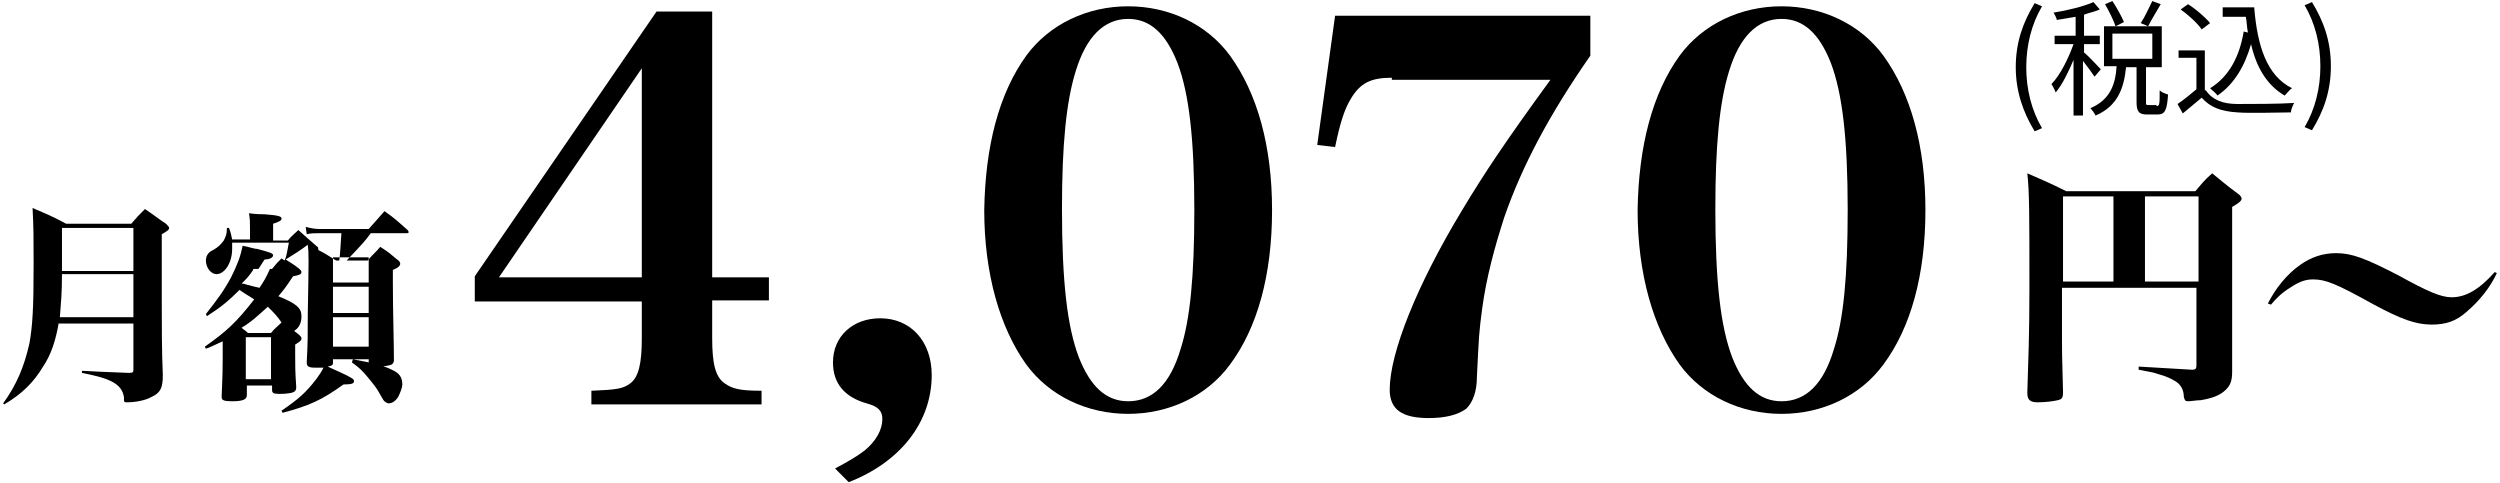
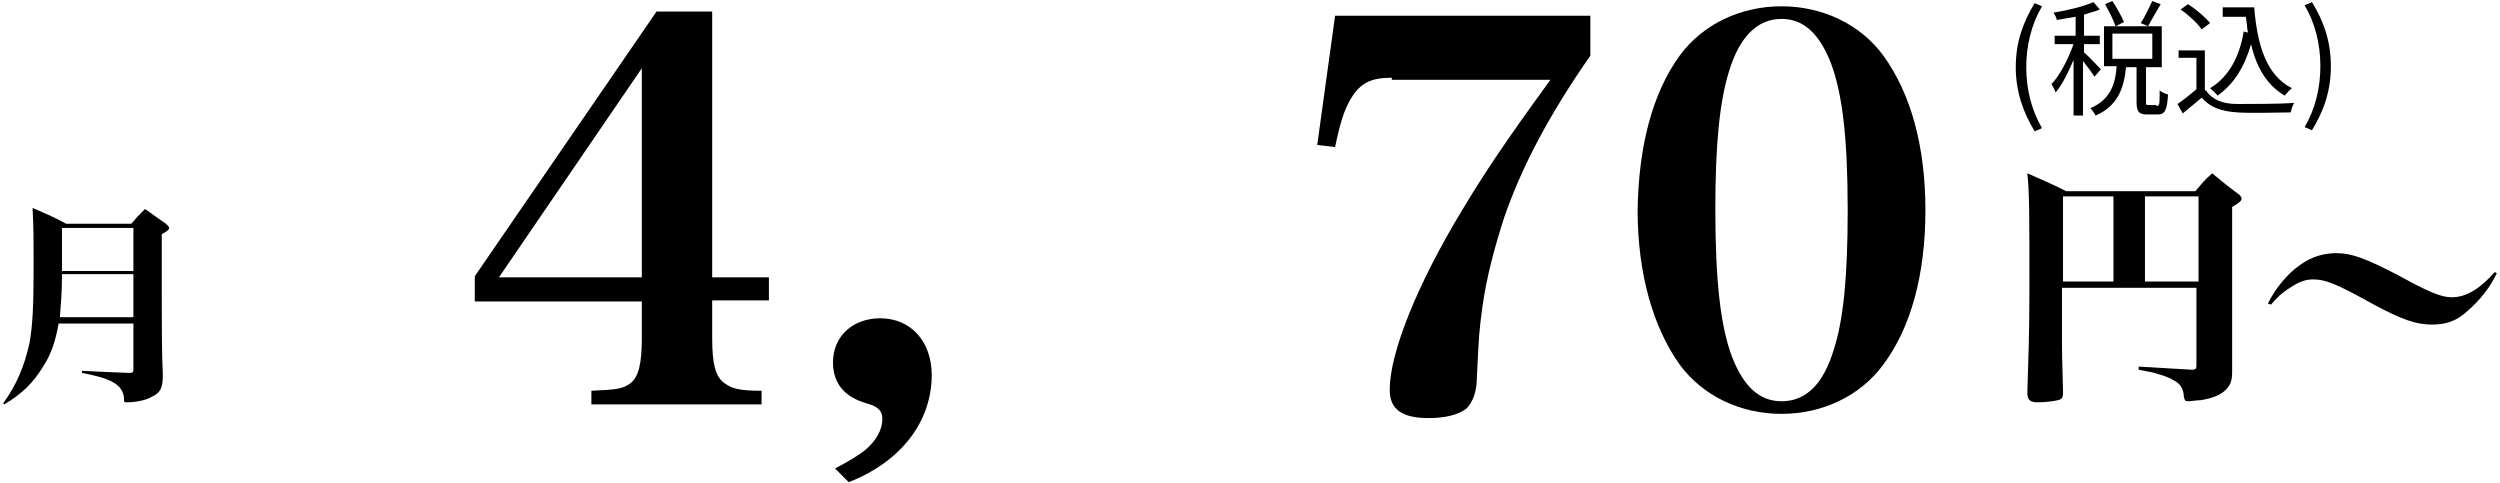
<svg xmlns="http://www.w3.org/2000/svg" version="1.1" id="レイヤー_1" x="0px" y="0px" viewBox="0 0 238 46" style="enable-background:new 0 0 238 46;" xml:space="preserve">
  <g>
    <g>
      <g>
        <path d="M67.8,32.2c0,2.4,0.3,3.7,1.2,4.3c0.7,0.5,1.4,0.7,3.5,0.7v1.3H56.3v-1.3c2.5-0.1,3-0.2,3.7-0.7c0.8-0.6,1.1-1.9,1.1-4.3     v-3.5H45.2v-2.4L62.5,1.1h5.3v25.3h5.4v2.2h-5.4V32.2z M61.1,6.5L47.5,26.4h13.6V6.5z" />
        <path d="M79.5,44.6c1.3-0.7,2-1.1,2.8-1.7c1.1-0.9,1.7-2,1.7-3c0-0.8-0.4-1.2-1.5-1.5c-2.1-0.6-3.2-1.9-3.2-3.9     c0-2.5,1.9-4.2,4.5-4.2c2.9,0,4.9,2.2,4.9,5.4c0,4.5-3,8.3-7.9,10.2L79.5,44.6z" />
-         <path d="M97.7,5.3c2.2-3,5.8-4.7,9.7-4.7s7.5,1.7,9.7,4.7c2.6,3.6,4,8.6,4,14.7c0,6.2-1.4,11.2-4,14.7c-2.2,3-5.8,4.7-9.7,4.7     s-7.5-1.7-9.7-4.7c-2.5-3.5-4-8.6-4-14.7C93.8,13.9,95.1,8.9,97.7,5.3z M102.7,34c1.1,2.8,2.6,4.2,4.7,4.2c2.3,0,4-1.6,5-5     c0.9-2.8,1.3-6.9,1.3-13.2c0-6.8-0.5-11.1-1.6-14c-1.1-2.8-2.6-4.2-4.7-4.2c-2.3,0-4,1.7-5,5c-0.9,2.9-1.3,7-1.3,13.1     C101.1,26.8,101.6,31.1,102.7,34z" />
        <path d="M132.5,7.4c-2,0-3,0.5-3.9,2c-0.6,1-1,2.2-1.5,4.6l-1.7-0.2l1.7-12.3h24.3v3.8c-3.9,5.6-6.5,10.5-8.2,15.4     c-0.9,2.8-1.7,5.7-2.1,8.7c-0.3,2.3-0.3,2.4-0.5,6.5c0,1.4-0.4,2.4-1,3c-0.8,0.6-2,0.9-3.6,0.9c-2.5,0-3.7-0.8-3.7-2.7     c0-3.5,2.6-10,6.9-17.1c2.1-3.5,4.1-6.5,8.4-12.4H132.5z" />
        <path d="M159.9,5.3c2.2-3,5.8-4.7,9.7-4.7s7.5,1.7,9.7,4.7c2.6,3.6,4,8.6,4,14.7c0,6.2-1.4,11.2-4,14.7c-2.2,3-5.8,4.7-9.7,4.7     s-7.5-1.7-9.7-4.7c-2.5-3.5-4-8.6-4-14.7C156,13.9,157.3,8.9,159.9,5.3z M164.9,34c1.1,2.8,2.6,4.2,4.7,4.2c2.3,0,4-1.6,5-5     c0.9-2.8,1.3-6.9,1.3-13.2c0-6.8-0.5-11.1-1.6-14c-1.1-2.8-2.6-4.2-4.7-4.2c-2.3,0-4,1.7-5,5c-0.9,2.9-1.3,7-1.3,13.1     C163.3,26.8,163.8,31.1,164.9,34z" />
      </g>
    </g>
    <g>
      <path d="M196.3,27.3v5.1c0,1.1,0,1.2,0.1,4.9c0,0.6-0.1,0.7-0.5,0.8c-0.4,0.1-1.2,0.2-1.9,0.2c-0.7,0-1-0.2-1-0.9    c0.1-3.2,0.2-5.6,0.2-9.9c0-7.1,0-9.2-0.2-11c1.6,0.7,2.1,0.9,3.7,1.7h12.3c0.6-0.7,0.8-1,1.6-1.7c1,0.8,1.3,1.1,2.4,1.9    c0.3,0.2,0.4,0.4,0.4,0.5c0,0.2-0.2,0.4-0.9,0.8v9.7c0,1.8,0,3,0,6c0,0.9-0.2,1.3-0.6,1.7c-0.5,0.5-1.2,0.8-2.4,1    c-0.4,0-0.9,0.1-1.2,0.1c-0.3,0-0.3-0.1-0.4-0.4c0-0.7-0.3-1.2-0.8-1.5c-0.3-0.2-0.9-0.5-1.7-0.7c-0.2-0.1-0.7-0.2-1.8-0.4v-0.3    l5.1,0.3c0.3,0,0.4-0.1,0.4-0.4v-7.4H196.3z M201.2,26.8v-8.1h-4.8v8.1H201.2z M209.3,18.7h-5.1v8.1h5.1V18.7z" />
      <path d="M215.9,28.9c0.7-1.4,1.8-2.8,3.1-3.7c1-0.7,2.1-1.1,3.4-1.1c1.5,0,2.8,0.5,5.9,2.1c2.9,1.6,4.1,2.1,5.1,2.1    c1.3,0,2.6-0.7,4.1-2.4l0.2,0.1c-0.6,1.3-1.6,2.6-2.9,3.7c-1,0.9-2,1.2-3.3,1.2c-1.5,0-2.9-0.5-5.5-1.9c-3.6-2-4.6-2.4-5.8-2.4    c-0.7,0-1.3,0.2-2.2,0.8c-0.8,0.5-1.3,1-1.8,1.6L215.9,28.9z" />
    </g>
    <g>
      <g>
        <path d="M191.9,6.4c0-2.4,0.7-4.3,1.8-6.1l0.7,0.3c-1,1.7-1.5,3.7-1.5,5.8s0.5,4.1,1.5,5.8l-0.7,0.3     C192.6,10.7,191.9,8.7,191.9,6.4z" />
        <path d="M199.4,7.3c-0.2-0.3-0.7-1-1.1-1.5V11h-0.9V5.7c-0.5,1.2-1.1,2.4-1.7,3.1c-0.1-0.3-0.3-0.6-0.4-0.8     c0.8-0.8,1.6-2.4,2.1-3.8h-1.8V3.4h2V1.6c-0.6,0.1-1.2,0.2-1.8,0.3c0-0.2-0.2-0.5-0.3-0.7c1.3-0.2,2.9-0.6,3.8-1l0.6,0.7     c-0.4,0.2-1,0.3-1.5,0.5v2h1.5v0.8h-1.5V5c0.4,0.3,1.4,1.4,1.6,1.6L199.4,7.3z M205.3,10.1c0.3,0,0.3-0.2,0.3-1.5     c0.2,0.2,0.5,0.3,0.8,0.4c-0.1,1.5-0.3,1.9-1,1.9h-1c-0.8,0-1-0.3-1-1.2V6.4h-1c-0.2,2-0.8,3.7-2.9,4.6c-0.1-0.2-0.3-0.5-0.5-0.7     c1.9-0.8,2.4-2.3,2.5-4h-1.2V2.5h5.5v3.9h-1.5v3.3c0,0.3,0,0.3,0.3,0.3H205.3z M201.4,2.5c-0.2-0.6-0.6-1.4-1-2.1l0.7-0.3     c0.4,0.6,0.9,1.5,1.1,2L201.4,2.5z M201.1,5.6h3.8V3.2h-3.8V5.6z M205.7,0.4c-0.4,0.7-0.9,1.5-1.2,2.1l-0.7-0.3     c0.4-0.6,0.8-1.5,1.1-2.1L205.7,0.4z" />
        <path d="M210,8.6c0.6,0.9,1.6,1.3,3,1.3c1.3,0,4,0,5.4-0.1c-0.1,0.2-0.3,0.6-0.3,0.9c-1.3,0-3.8,0.1-5.1,0     c-1.6-0.1-2.6-0.5-3.4-1.4c-0.6,0.5-1.2,1-1.8,1.5l-0.5-0.9c0.6-0.4,1.2-0.9,1.8-1.4v-3h-1.7V4.8h2.5V8.6z M209.6,2.8     c-0.4-0.6-1.3-1.4-2-1.9l0.7-0.5c0.8,0.5,1.7,1.3,2.1,1.8L209.6,2.8z M214.6,0.7c0.3,3.7,1.2,6.5,3.6,7.7     c-0.2,0.1-0.5,0.5-0.7,0.7c-1.7-1-2.7-2.7-3.2-4.9c-0.6,2.1-1.6,3.8-3.2,4.9c-0.1-0.2-0.5-0.5-0.7-0.7c1.8-1.1,2.8-3,3.2-5.4     l0.4,0.1c-0.1-0.5-0.1-1-0.2-1.5h-2.2V0.7H214.6z" />
        <path d="M219.4,12.1c1-1.7,1.5-3.7,1.5-5.8s-0.5-4.1-1.5-5.8l0.7-0.3c1.1,1.8,1.8,3.7,1.8,6.1c0,2.4-0.7,4.3-1.8,6.1L219.4,12.1z     " />
      </g>
    </g>
    <g>
      <path d="M5.6,30.7c-0.3,1.7-0.7,3-1.5,4.2c-0.9,1.5-2,2.6-3.7,3.6l-0.1-0.1c1.3-1.8,2-3.5,2.5-5.7c0.3-1.7,0.4-3.3,0.4-7.5    c0-2.4,0-3.6-0.1-5.4c1.4,0.6,1.9,0.8,3.2,1.5h6.2c0.5-0.6,0.7-0.8,1.3-1.4c0.9,0.6,1.1,0.8,2,1.4c0.2,0.2,0.3,0.3,0.3,0.4    c0,0.2-0.2,0.3-0.7,0.6v6.4c0,2,0,4.8,0.1,7c0,1.2-0.2,1.7-1.1,2.1c-0.5,0.3-1.5,0.5-2.3,0.5c-0.3,0-0.3,0-0.3-0.5    c-0.1-0.6-0.4-1.1-1.2-1.5c-0.6-0.3-1.3-0.5-2.8-0.8v-0.2c1.9,0.1,1.9,0.1,4.5,0.2c0.4,0,0.4-0.1,0.4-0.4v-4.3H5.6z M12.6,26.1    H5.9c0,1.9-0.1,2.7-0.2,4.1h7V26.1z M12.6,21.7H5.9c0,1.6,0,1.6,0,4.1h6.8V21.7z" />
-       <path d="M29.3,23.3c-0.8,0.6-1.3,0.9-2.1,1.4c0.4,0.3,0.7,0.4,1.3,0.9c0.1,0.1,0.2,0.2,0.2,0.3c0,0.2-0.2,0.3-0.8,0.4    c-0.6,0.9-0.8,1.2-1.4,1.9c1.7,0.7,2.2,1.1,2.2,1.9c0,0.6-0.2,1.1-0.7,1.4l0.5,0.4c0.1,0.1,0.2,0.2,0.2,0.3c0,0.2-0.1,0.3-0.6,0.6    c0,0.5,0,0.8,0,1c0,1,0,1.6,0.1,3c0,0.2,0,0.3-0.1,0.4c-0.1,0.2-0.7,0.3-1.5,0.3c-0.6,0-0.7-0.1-0.7-0.4v-0.4h-2.4v0.8    c0,0,0,0.1,0,0.1c0,0.4-0.3,0.6-1.4,0.6c-0.8,0-1-0.1-1-0.4c0,0,0,0,0-0.1c0-0.4,0.1-1.6,0.1-3.5v-1.7c-0.5,0.2-0.8,0.4-1.6,0.7    l-0.1-0.2c2-1.4,3-2.3,4.7-4.5c-0.6-0.4-0.7-0.4-1.4-0.9c-1,1-1.7,1.6-3.1,2.5l-0.1-0.2c1.1-1.4,1.7-2.2,2.4-3.5    c0.6-1.2,0.9-2,1.1-3c0.6,0.1,1.1,0.3,1.4,0.3c1.1,0.3,1.5,0.4,1.5,0.6c0,0.2-0.3,0.4-0.8,0.4c-0.3,0.4-0.3,0.5-0.6,0.9h1.3    c0.4-0.5,0.5-0.6,0.9-1l0.3,0.2c0.2-0.5,0.2-0.7,0.4-1.7h-5.4c0,0.3,0,0.4,0,0.6c0,1.3-0.7,2.4-1.5,2.4c-0.5,0-1-0.6-1-1.3    c0-0.4,0.2-0.8,0.7-1c0.5-0.3,0.7-0.5,1-0.9c0.2-0.4,0.3-0.6,0.3-1.2l0.2,0c0.2,0.5,0.2,0.7,0.3,1.1h1.7v-0.9c0-0.8,0-1-0.1-1.6    c0.7,0.1,1.2,0.1,1.5,0.1c1.3,0.1,1.6,0.2,1.6,0.4c0,0.2-0.2,0.3-0.8,0.5v1.6h1.4c0.4-0.5,0.6-0.6,1-1c0.8,0.7,1,0.9,1.7,1.5    c0.1,0.1,0.2,0.1,0.2,0.3c0,0,0,0.1,0,0.1c0.6,0.3,0.9,0.5,1.7,1h0.3c0.1-0.8,0.1-1.2,0.2-2.6h-2.1c-0.5,0-0.8,0-1.2,0.1l-0.1-0.7    c0.4,0.1,0.8,0.2,1.3,0.2h4.7c0.7-0.8,0.9-1,1.5-1.7c1,0.7,1.3,1,2.2,1.8c0.1,0.1,0.1,0.2,0.1,0.2c0,0.1-0.1,0.1-0.2,0.1h-3.4    c-0.6,0.8-0.6,0.8-2.3,2.6H35c0.5-0.6,0.7-0.7,1.2-1.3c0.8,0.5,1,0.7,1.6,1.2c0.2,0.1,0.3,0.3,0.3,0.4c0,0.2-0.2,0.4-0.7,0.6    c0,0.6,0,1,0,1.3c0,2.5,0.1,5.7,0.1,7.2c0,0,0,0,0,0.1c0,0.2-0.1,0.3-0.2,0.4c-0.2,0.1-0.8,0.2-1.5,0.2c-0.6,0-0.7,0-0.7-0.4v-0.3    h-3.4v0.3c0,0.3-0.1,0.3-0.5,0.4l1.1,0.5c1.3,0.6,1.4,0.7,1.4,0.9c0,0.2-0.2,0.3-1,0.3c-2.1,1.5-3.2,2-5.8,2.7l-0.1-0.2    c1.6-1.1,2.3-1.7,3.3-3c0.3-0.4,0.5-0.7,0.7-1.1c-0.6,0-0.6,0-0.8,0c-0.6,0-0.8-0.1-0.8-0.5c0.1-1.9,0.1-2.4,0.1-4.6    C29.4,24.4,29.4,24.1,29.3,23.3L29.3,23.3z M25.8,31.7c0.4-0.5,0.5-0.5,1-1c-0.4-0.6-0.7-0.9-1.3-1.5c-0.9,0.8-1.5,1.4-2.5,2    c0.2,0.2,0.3,0.2,0.6,0.5H25.8z M24.1,25.7c-0.4,0.6-0.6,0.8-1.1,1.3c0.2,0,0.2,0,0.5,0.1c0.4,0.1,0.7,0.2,1.2,0.3    c0.4-0.6,0.6-0.9,1-1.8H24.1z M23.4,36.1h2.4v-4h-2.4V36.1z M35.1,24.5h-3.4v2.4h3.4V24.5z M31.7,27.3v2.5h3.4v-2.5H31.7z     M31.7,30.2V33h3.4v-2.8H31.7z M33.6,34.2c2.1,0.4,2.9,0.6,3.7,1c0.7,0.3,1,0.7,1,1.4c0,0.3-0.2,0.8-0.4,1.2    c-0.2,0.3-0.5,0.6-0.9,0.6c-0.1,0-0.3-0.1-0.4-0.2c-0.1-0.1-0.1-0.1-0.5-0.8c-0.2-0.4-0.6-0.9-1.1-1.5c-0.5-0.6-0.8-0.9-1.5-1.4    L33.6,34.2z" />
    </g>
  </g>
</svg>